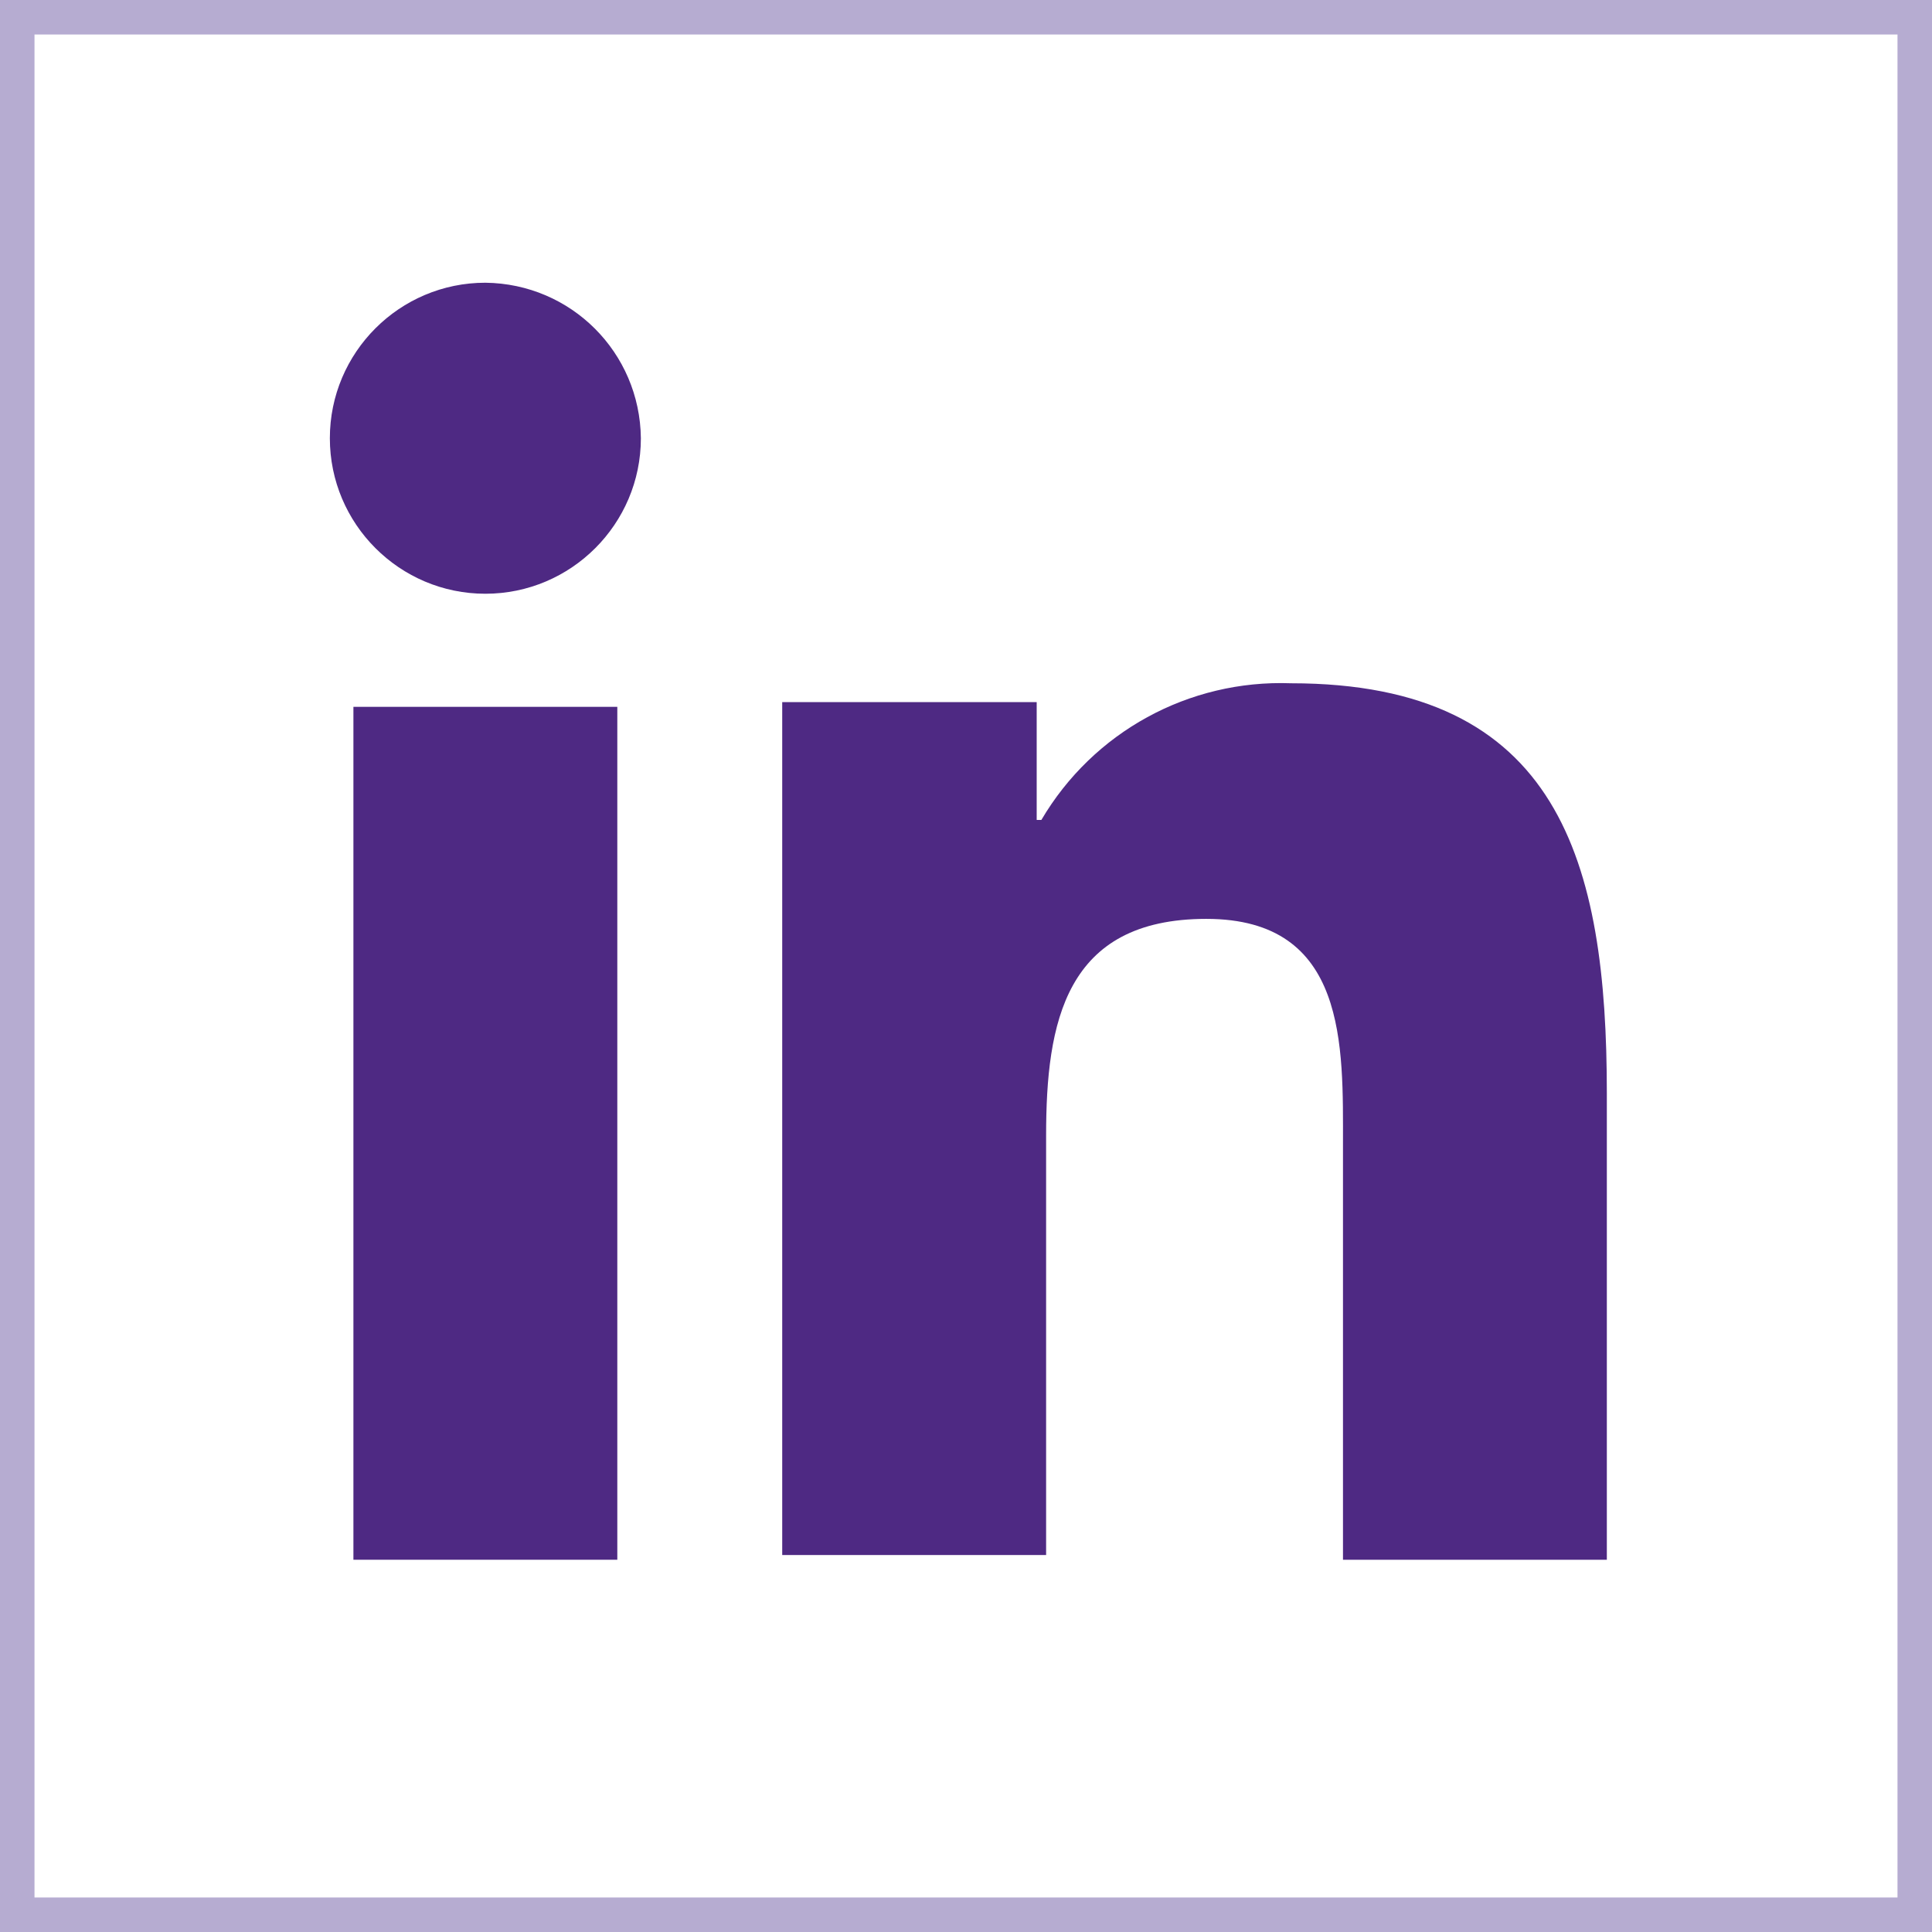
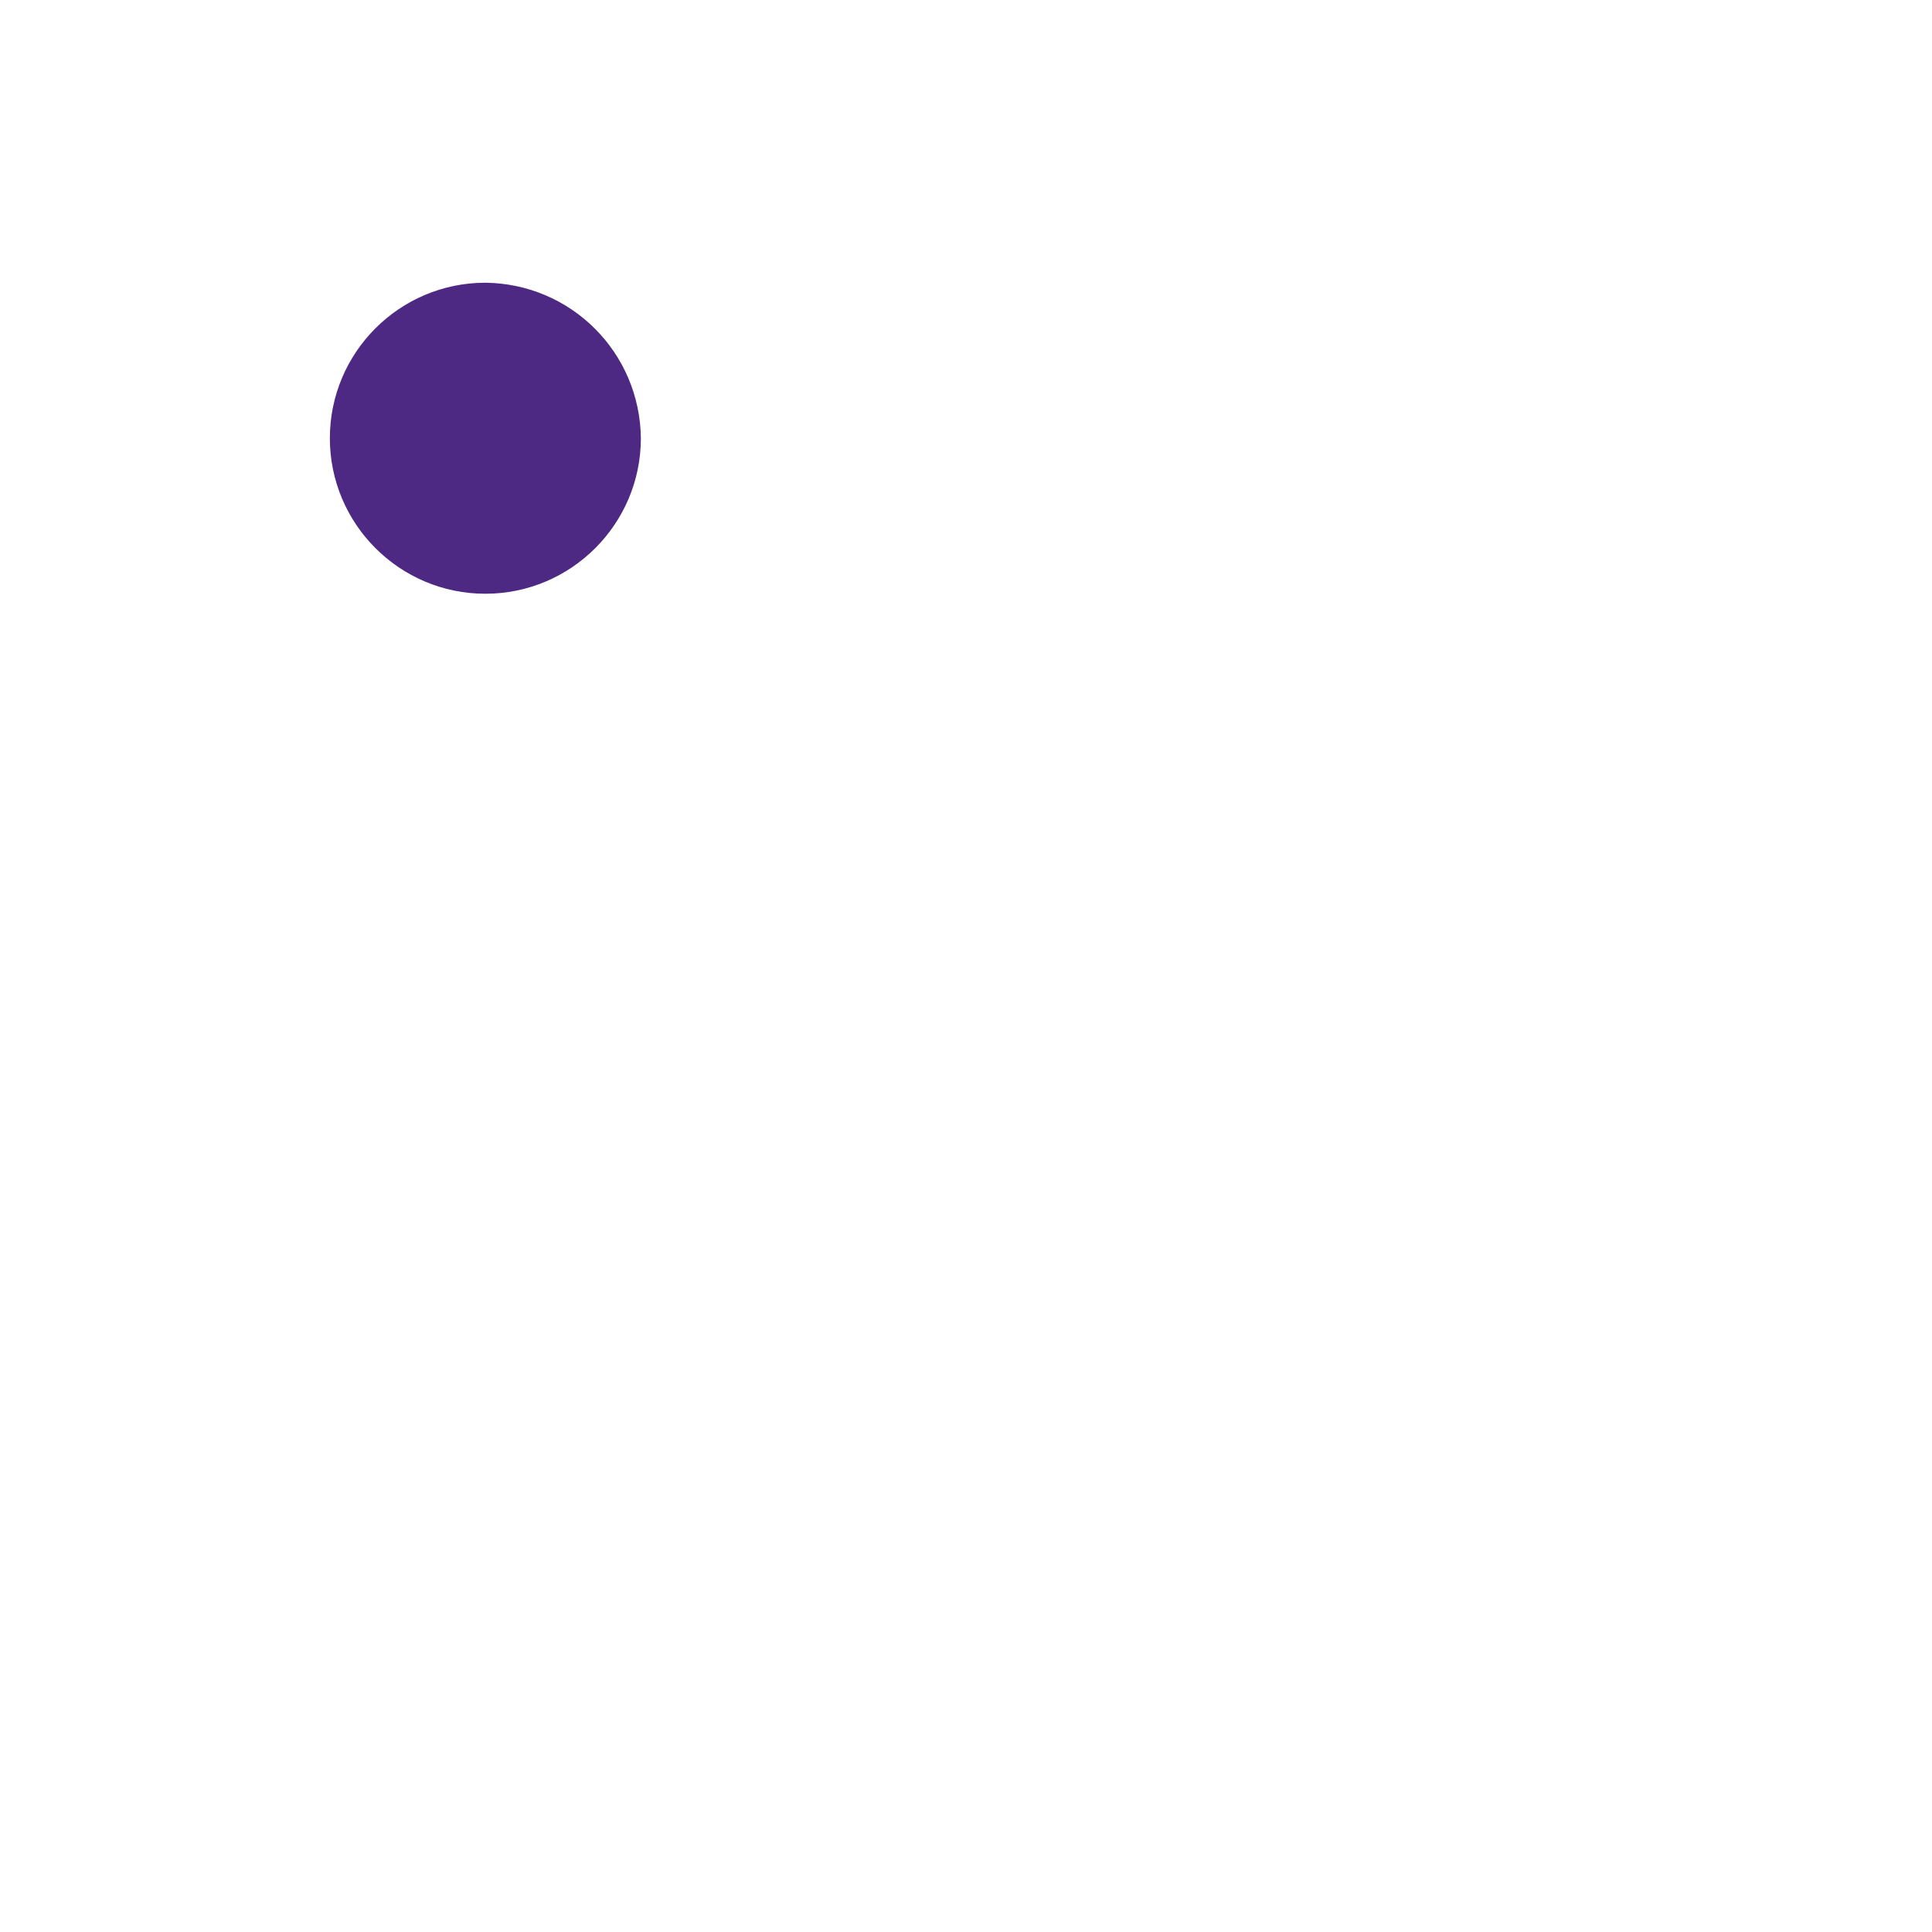
<svg xmlns="http://www.w3.org/2000/svg" width="56" height="56" viewBox="0 0 56 56" fill="none">
-   <rect x="0.5" y="0.5" width="55" height="55" stroke="#B6ACD1" />
-   <path d="M17.893 20.488H10.244V45.21H17.893V20.488Z" fill="#4E2983" />
+   <path d="M17.893 20.488H10.244H17.893V20.488Z" fill="#4E2983" />
  <path d="M14.068 8.195C11.582 8.195 9.561 10.216 9.561 12.702C9.561 15.188 11.582 17.21 14.068 17.21C16.554 17.21 18.576 15.188 18.576 12.702C18.548 10.216 16.554 8.222 14.068 8.195Z" fill="#4E2983" />
-   <path d="M37.424 19.805C34.46 19.696 31.688 21.212 30.185 23.766H30.049V20.351H22.673V45.073H30.322V32.917C30.322 29.639 30.868 26.634 34.966 26.634C39.063 26.634 38.927 30.322 38.927 33.19V45.21H46.575V31.688C46.575 24.995 45.21 19.805 37.424 19.805Z" fill="#4E2983" />
</svg>